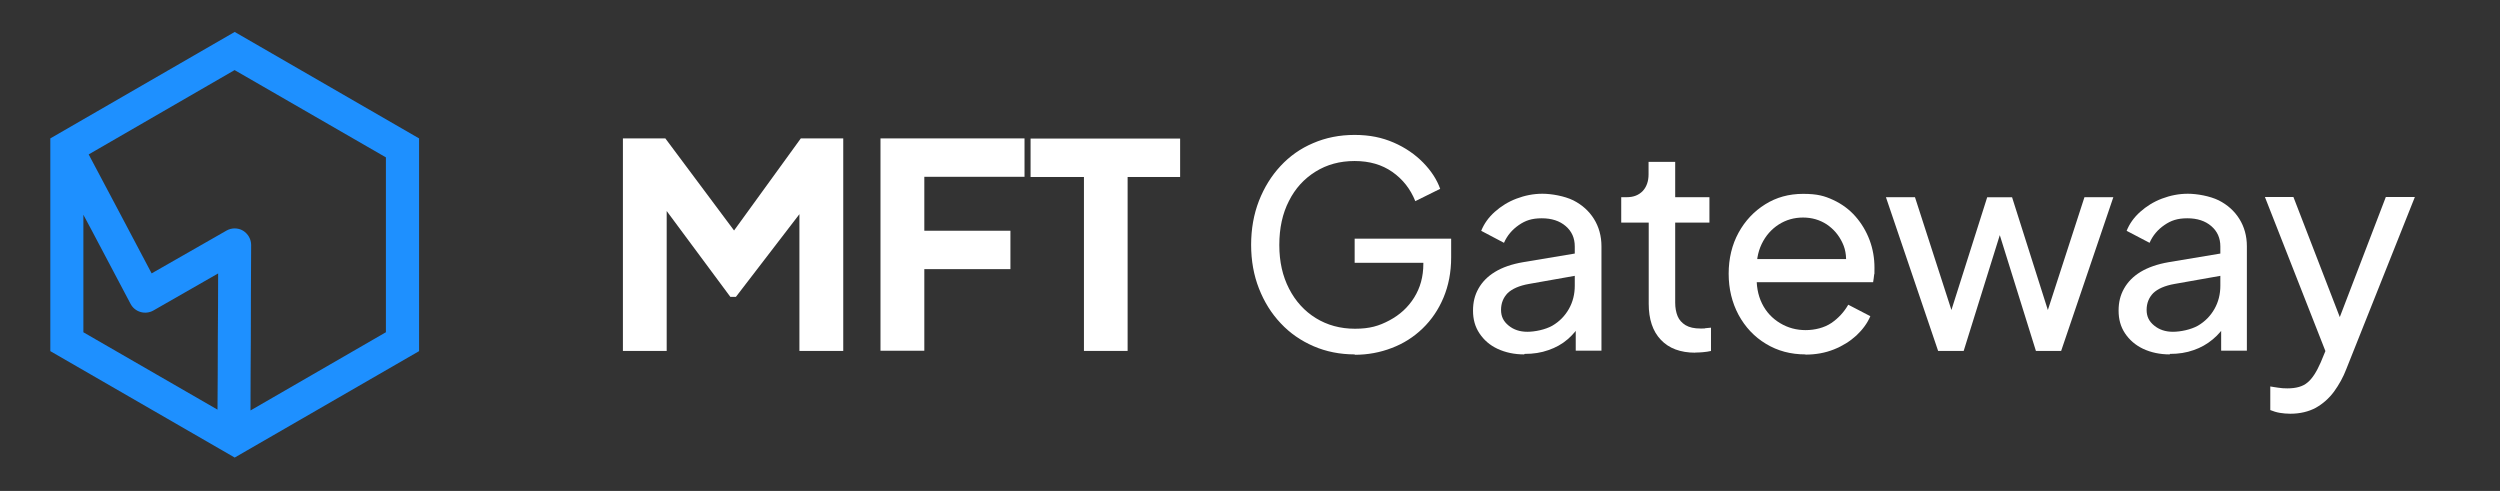
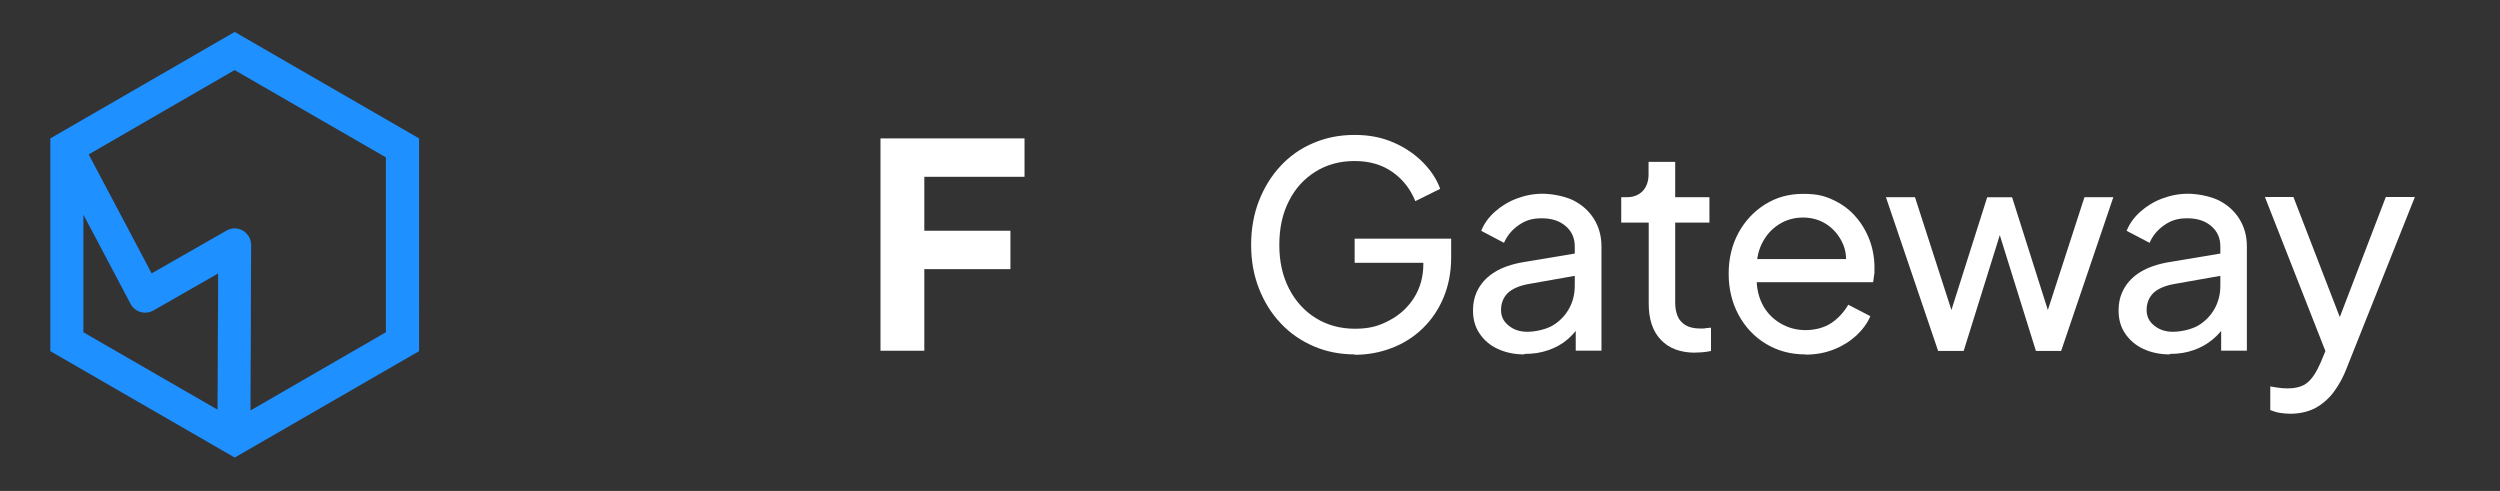
<svg xmlns="http://www.w3.org/2000/svg" id="a" viewBox="0 0 466.56 91.62">
  <rect x="0" y="0" width="466.56" height="91.62" fill="#333333" stroke="none" />
  <defs>
    <style>.e{fill:#fff;}.f{fill:#1e90ff;}</style>
  </defs>
  <g id="b">
    <g id="c">
      <g id="d">
-         <path class="e" d="M116.25,65.49V25.83h7.92l14.7,19.7h-3.7l14.28-19.7h7.92v39.66h-8.18v-30.54l3.28.75-15.13,19.7h-1.04l-14.61-19.7,2.73-.75v30.54h-8.18,0Z" />
        <path class="e" d="M164.32,65.49V25.83h26.88v7.17h-18.7v10.06h16.07v7.17h-16.07v15.22h-8.18v.03Z" />
-         <path class="e" d="M202.29,65.49v-32.46h-9.96v-7.17h27.91v7.17h-9.8v32.46h-8.18.03Z" />
        <path class="e" d="M252.83,66.14c-2.76,0-5.36-.52-7.69-1.53s-4.41-2.43-6.13-4.28c-1.75-1.85-3.08-3.99-4.06-6.49-.97-2.47-1.46-5.19-1.46-8.15s.49-5.71,1.46-8.21c.97-2.47,2.3-4.64,4.02-6.49,1.72-1.85,3.73-3.28,6.1-4.28,2.34-1.01,4.9-1.53,7.73-1.53s5.13.49,7.3,1.43,3.99,2.21,5.49,3.73c1.49,1.53,2.56,3.15,3.18,4.9l-4.64,2.3c-.91-2.27-2.34-4.09-4.28-5.45s-4.28-2.04-7.04-2.04-5.16.65-7.3,1.98c-2.14,1.33-3.8,3.15-4.97,5.49-1.2,2.34-1.79,5.06-1.79,8.21s.62,5.81,1.82,8.15c1.2,2.34,2.89,4.19,5,5.49s4.54,1.98,7.3,1.98,4.48-.52,6.43-1.56,3.47-2.43,4.61-4.25,1.72-3.9,1.72-6.3v-2.43l2.37,2.24h-15.19v-4.51h18.01v3.51c0,2.76-.49,5.26-1.43,7.5-.94,2.24-2.24,4.15-3.9,5.75s-3.57,2.82-5.75,3.64c-2.17.84-4.48,1.27-6.91,1.27h0v-.03Z" />
        <path class="e" d="M284.45,66.14c-1.85,0-3.51-.36-4.97-1.04s-2.56-1.66-3.38-2.89-1.2-2.63-1.2-4.22.32-2.89,1.01-4.12,1.69-2.27,3.08-3.12,3.15-1.46,5.26-1.82l10.48-1.75v4.15l-9.38,1.66c-1.82.32-3.15.91-3.99,1.72-.81.84-1.23,1.88-1.23,3.12s.45,2.14,1.4,2.92c.94.78,2.11,1.17,3.51,1.17s3.34-.39,4.67-1.14c1.33-.78,2.34-1.82,3.08-3.12s1.1-2.76,1.1-4.32v-7.34c0-1.56-.55-2.82-1.69-3.8s-2.63-1.46-4.48-1.46-3.05.42-4.28,1.27-2.17,1.95-2.76,3.31l-4.25-2.24c.52-1.3,1.36-2.5,2.53-3.54s2.5-1.88,4.06-2.47,3.15-.91,4.84-.91,4.09.42,5.75,1.23c1.66.84,2.95,2.01,3.86,3.47.91,1.46,1.4,3.18,1.4,5.1v19.48h-4.8v-5.42l.91.36c-.58,1.1-1.43,2.08-2.43,2.95s-2.24,1.56-3.57,2.01c-1.36.49-2.82.71-4.45.71h0l-.06.06Z" />
        <path class="e" d="M316.39,65.82c-2.79,0-4.93-.81-6.43-2.4-1.53-1.59-2.27-3.86-2.27-6.75v-15.13h-5.13v-4.74h1.04c1.27,0,2.24-.39,2.99-1.17.71-.78,1.07-1.82,1.07-3.08v-2.34h4.97v6.59h6.39v4.74h-6.39v14.96c0,.94.16,1.79.45,2.5s.81,1.27,1.49,1.69c.71.42,1.62.62,2.79.62s.55,0,.91-.06c.36-.03.71-.06,1.04-.1v4.35c-.45.1-.97.19-1.53.23-.55.06-1.04.06-1.43.06h.03v.03Z" />
        <path class="e" d="M336.93,66.14c-2.73,0-5.19-.65-7.37-1.98-2.17-1.3-3.86-3.12-5.1-5.39-1.23-2.3-1.85-4.87-1.85-7.69s.62-5.42,1.85-7.66,2.89-3.99,4.97-5.29,4.41-1.95,7.08-1.95,3.99.39,5.62,1.14c1.62.75,3.02,1.79,4.15,3.08s2.01,2.76,2.63,4.41c.62,1.66.91,3.38.91,5.13s0,.88-.06,1.33-.1.91-.19,1.4h-23.31v-4.32h20.45l-2.37,1.92c.36-1.85.19-3.51-.49-4.93-.68-1.46-1.66-2.6-2.95-3.47-1.3-.84-2.76-1.27-4.41-1.27s-3.15.42-4.54,1.3c-1.36.88-2.43,2.08-3.18,3.64s-1.07,3.41-.91,5.58c-.13,2.11.19,3.93.97,5.52.78,1.59,1.92,2.79,3.38,3.67s3.05,1.3,4.77,1.3,3.51-.45,4.8-1.33,2.34-2.01,3.15-3.41l4.12,2.14c-.55,1.3-1.43,2.5-2.6,3.6-1.17,1.07-2.56,1.95-4.19,2.6s-3.38.97-5.32.97h0v-.03Z" />
        <path class="e" d="M361.7,65.49l-9.74-28.69h5.42l7.76,24.02-1.88-.06,7.6-23.95h4.64l7.6,23.95-1.88.06,7.79-24.02h5.39l-9.74,28.69h-4.71l-7.47-23.95h1.46l-7.47,23.95h-4.77Z" />
        <path class="e" d="M404.93,66.14c-1.85,0-3.51-.36-4.97-1.04-1.43-.68-2.56-1.66-3.38-2.89s-1.2-2.63-1.2-4.22.32-2.89,1.01-4.12,1.69-2.27,3.08-3.12c1.4-.84,3.15-1.46,5.26-1.82l10.48-1.75v4.15l-9.38,1.66c-1.82.32-3.15.91-3.99,1.72-.81.84-1.23,1.88-1.23,3.12s.45,2.14,1.4,2.92,2.11,1.17,3.51,1.17,3.34-.39,4.67-1.14c1.33-.78,2.34-1.82,3.08-3.12s1.1-2.76,1.1-4.32v-7.34c0-1.56-.55-2.82-1.69-3.8s-2.63-1.46-4.48-1.46-3.05.42-4.28,1.27c-1.23.84-2.17,1.95-2.76,3.31l-4.28-2.24c.52-1.3,1.36-2.5,2.53-3.54,1.17-1.04,2.5-1.88,4.06-2.47s3.15-.91,4.84-.91,4.09.42,5.75,1.23c1.66.84,2.95,2.01,3.86,3.47s1.4,3.18,1.4,5.1v19.48h-4.8v-5.42l.91.36c-.58,1.1-1.43,2.08-2.47,2.95s-2.24,1.56-3.57,2.01c-1.36.49-2.82.71-4.45.71h0v.06h0Z" />
        <path class="e" d="M427.36,77.21c-.62,0-1.27-.06-1.88-.16s-1.23-.29-1.79-.52v-4.41c.39.06.88.16,1.46.23.58.1,1.14.13,1.72.13,1.66,0,2.92-.36,3.77-1.1.88-.71,1.69-1.98,2.47-3.77l1.79-4.32-.1,4.32-12.11-30.84h5.32l9.45,24.47h-1.59l9.38-24.47h5.42l-12.79,32.1c-.58,1.53-1.36,2.92-2.3,4.22-.94,1.27-2.08,2.27-3.41,3.02-1.33.71-2.92,1.1-4.74,1.1h-.06,0Z" />
        <path class="f" d="M43.8,5.96L9.39,25.83v1.82h0v37.88l34.41,19.86,34.41-19.86V25.83L43.8,5.96ZM15.56,40.08c.52.94,1.01,1.92,1.53,2.86,2.43,4.58,4.87,9.19,7.27,13.76.39.75,1.07,1.3,1.88,1.53s1.66.13,2.4-.29l12.07-6.91c0,4.09-.03,8.18-.06,12.27,0,4.38-.03,8.76-.06,13.15l-25.03-14.44s0-21.91,0-21.91ZM72.04,61.99l-25.29,14.61c0-4.41.03-8.86.06-13.28,0-5.88.03-11.72.06-17.59,0-1.1-.58-2.11-1.53-2.69-.94-.55-2.14-.55-3.08,0l-13.96,7.98c-1.92-3.64-3.86-7.3-5.78-10.94-1.98-3.77-3.99-7.53-5.97-11.26l27.23-15.74,28.24,16.29v32.62Z" />
      </g>
    </g>
  </g>
</svg>